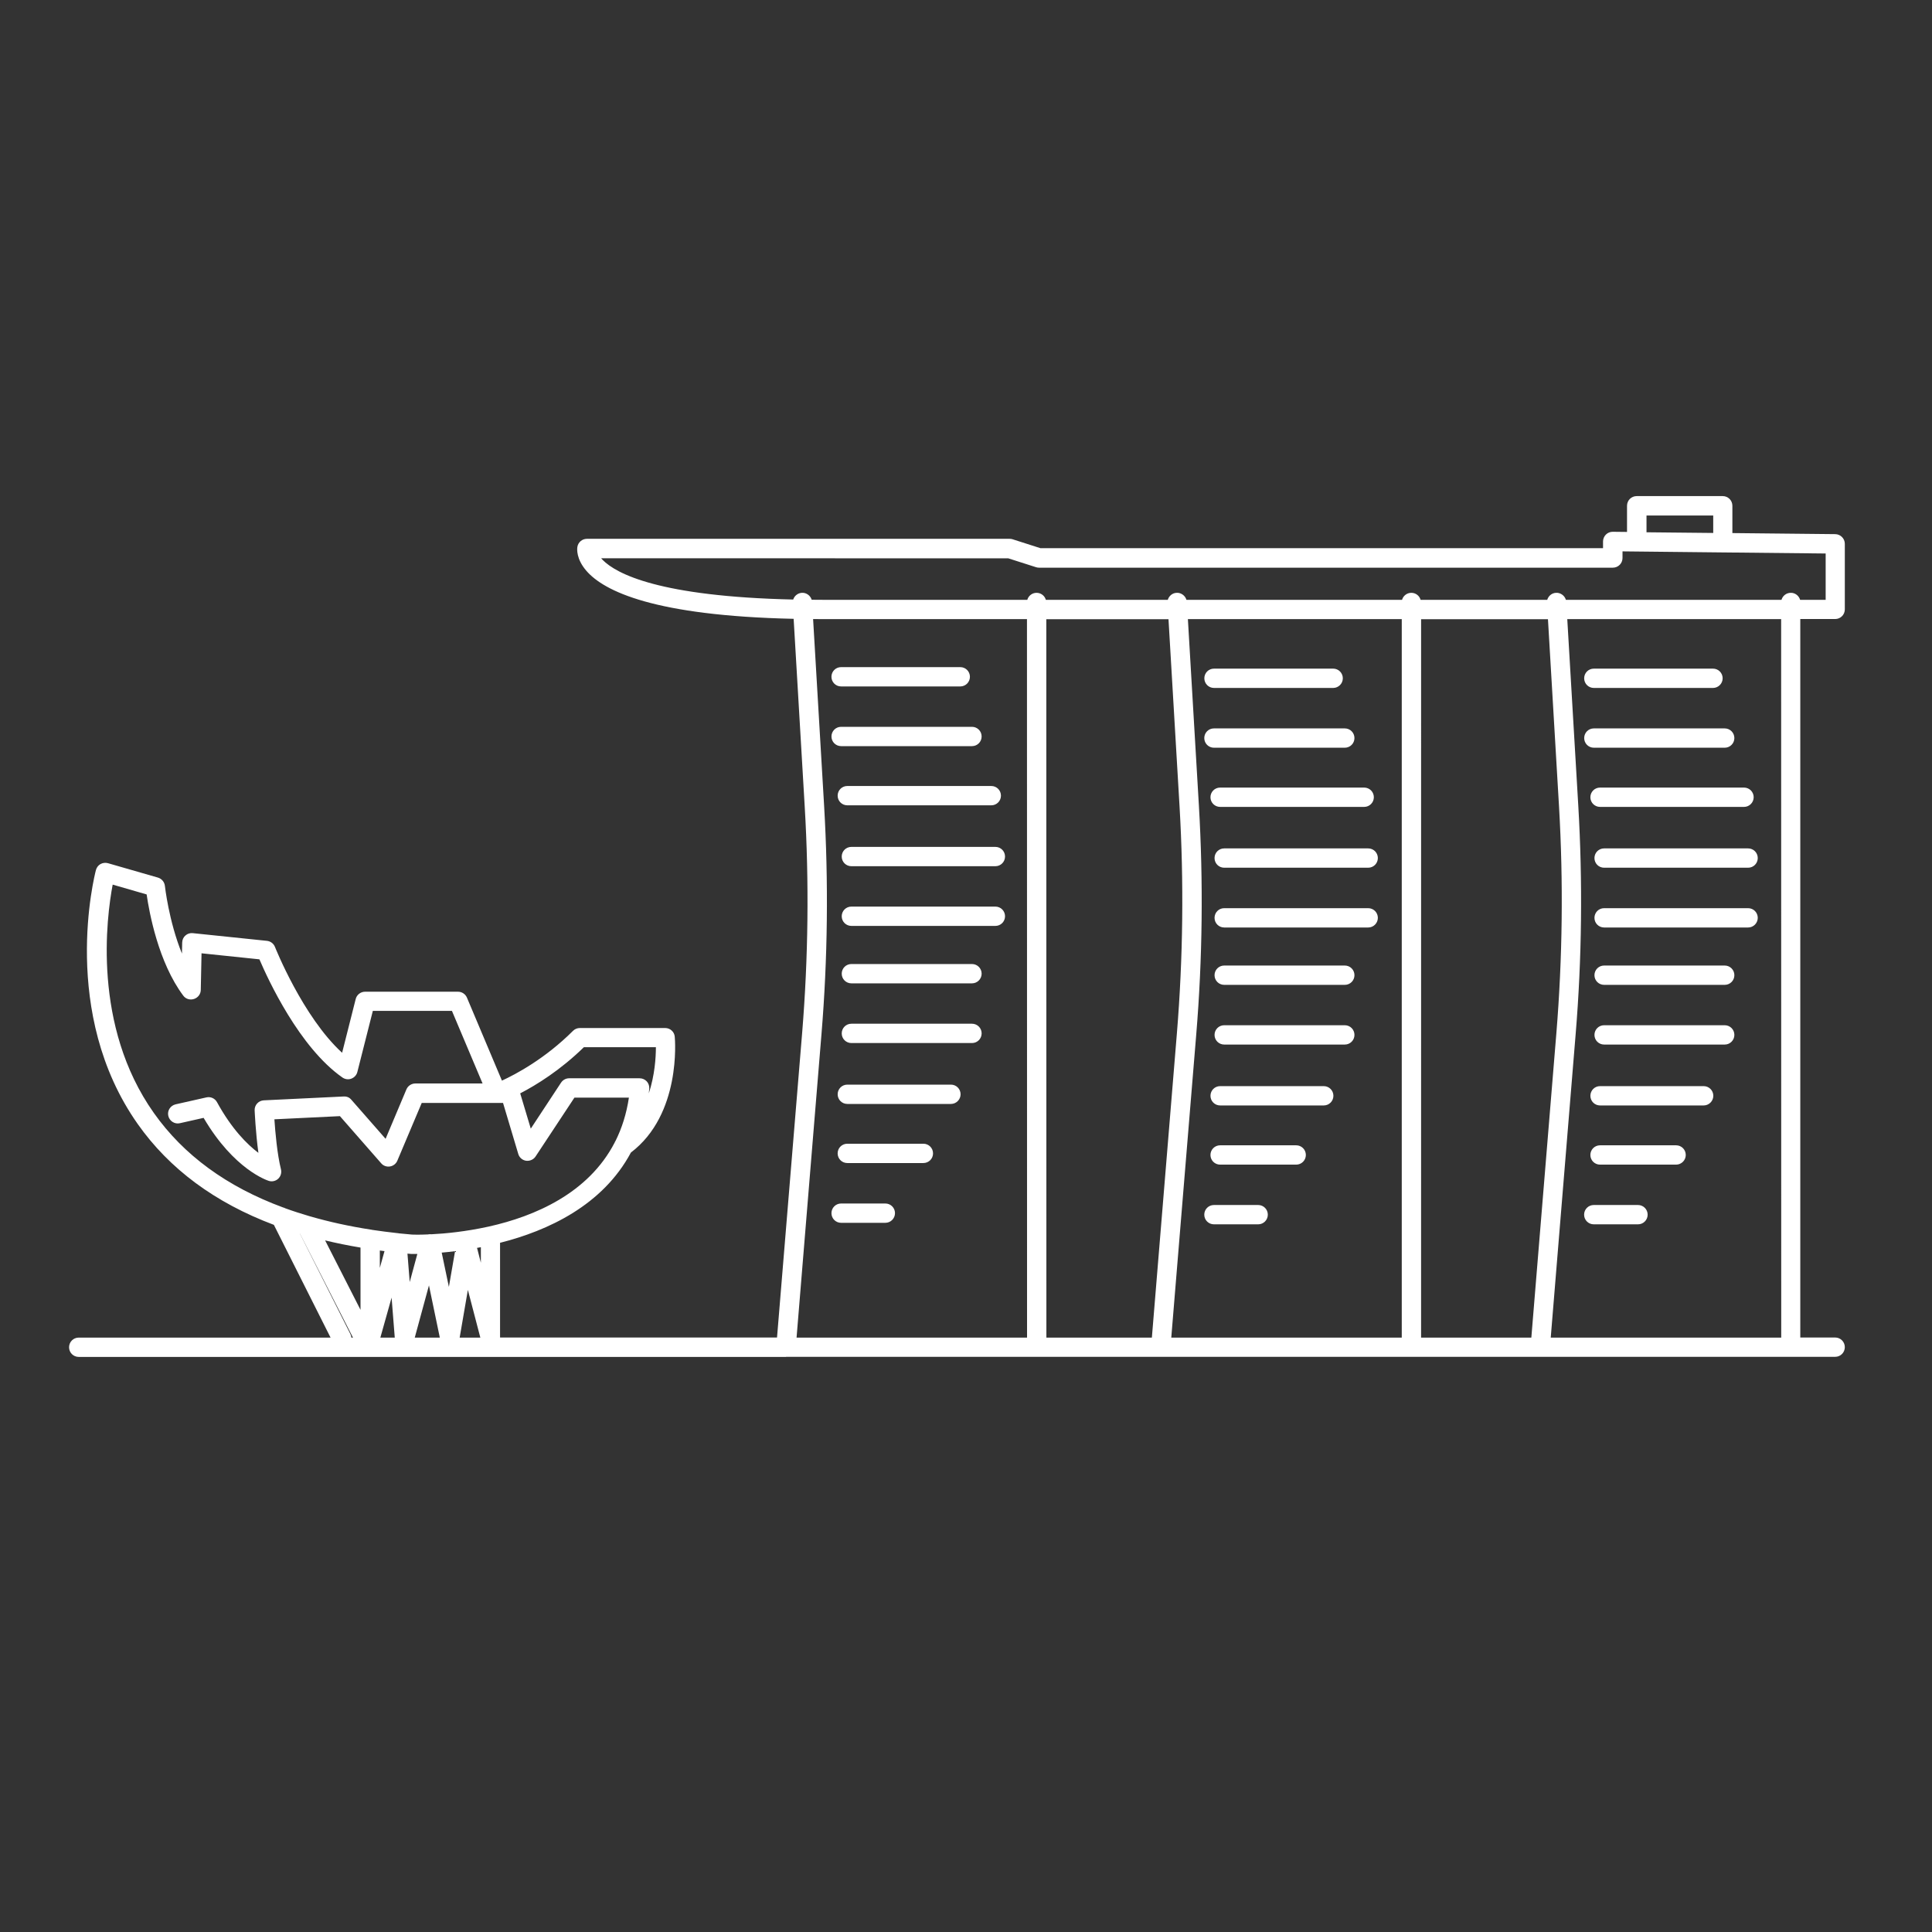
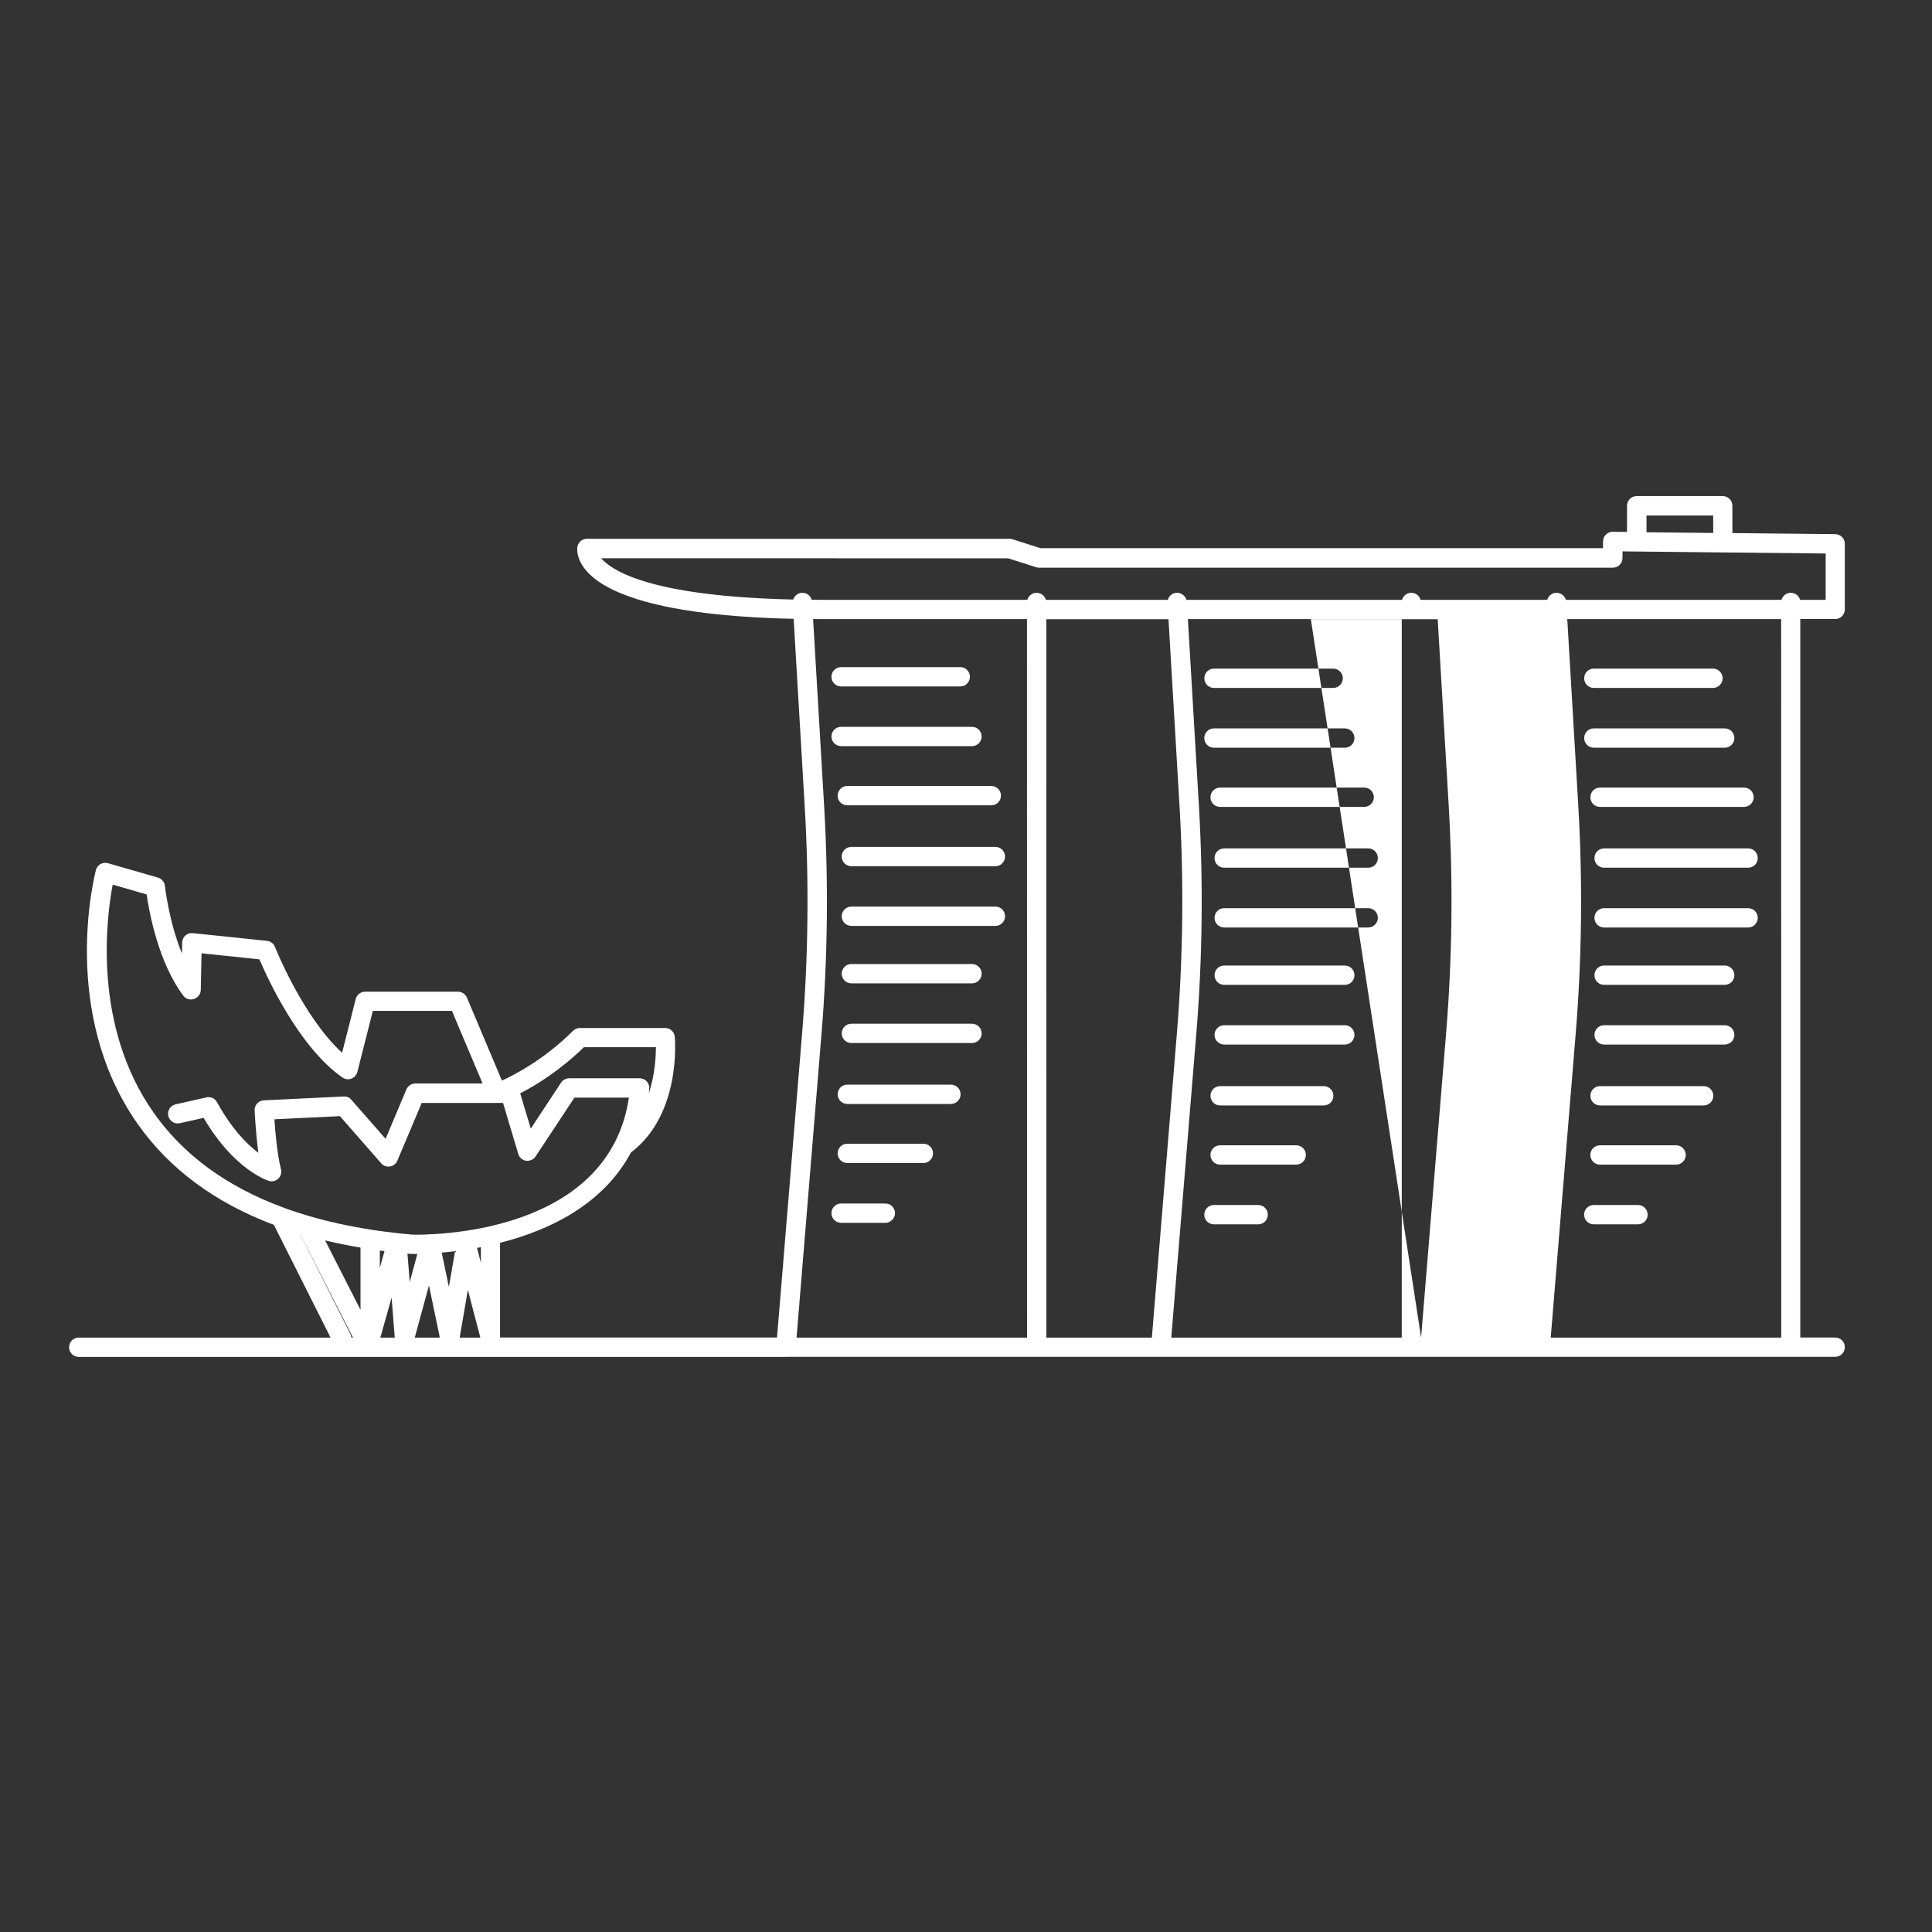
<svg xmlns="http://www.w3.org/2000/svg" width="100pt" height="100pt" version="1.1" viewBox="0 0 100 100">
  <rect x="0" y="0" width="100" height="100" fill="#333333" stroke="none" />
-   <path d="m40.688 70.234h-0.008-36.605c-0.277 0-0.5-0.223-0.5-0.5s0.223-0.5 0.5-0.5h13.035l-2.934-5.836c-3.051-1.148-5.406-2.891-7.047-5.219-4.043-5.734-2.242-12.844-2.164-13.145 0.035-0.129 0.117-0.242 0.234-0.309 0.117-0.066 0.258-0.082 0.387-0.047l2.59 0.746c0.195 0.059 0.336 0.227 0.359 0.43 0.004 0.023 0.199 1.82 0.883 3.504l0.012-0.574c0.004-0.141 0.062-0.273 0.168-0.363 0.105-0.094 0.242-0.137 0.383-0.121l3.836 0.398c0.188 0.02 0.344 0.141 0.414 0.312 0.016 0.039 1.441 3.621 3.477 5.481l0.703-2.781c0.055-0.223 0.258-0.379 0.484-0.379h4.812c0.199 0 0.383 0.121 0.461 0.305l1.812 4.297c0.723-0.332 2.238-1.137 3.68-2.578 0.094-0.094 0.223-0.145 0.355-0.145h4.414c0.258 0 0.477 0.195 0.496 0.453 0.016 0.164 0.336 4.016-2.269 5.992-1.461 2.734-4.297 4.047-6.773 4.672v4.902h14.336l1.301-15.777c0.316-3.871 0.363-7.805 0.133-11.688l-0.574-9.734c-7.191-0.156-9.816-1.422-10.734-2.492-0.523-0.609-0.477-1.125-0.461-1.223 0.035-0.242 0.246-0.426 0.492-0.426h21.883c0.051 0 0.105 0.008 0.152 0.023l1.441 0.461h29.121v-0.348c0-0.133 0.055-0.262 0.148-0.355s0.219-0.145 0.352-0.145h0.004l0.738 0.008v-1.355c0-0.277 0.223-0.5 0.5-0.5h4.453c0.277 0 0.5 0.223 0.5 0.5v1.414l5.324 0.055c0.273 0.004 0.496 0.227 0.496 0.5v3.394c0 0.277-0.223 0.5-0.5 0.5h-1.805v37.188h1.805c0.277 0 0.5 0.223 0.5 0.5 0 0.277-0.223 0.5-0.5 0.5h-15.262-0.012-19.625-0.012-19.387c0 0.004-0.004 0.004-0.004 0.004zm39.578-1h11.93l-0.004-37.188h-11.07l0.57 9.66c0.23 3.926 0.188 7.906-0.137 11.828zm-6.711 0h5.707l1.297-15.777c0.316-3.875 0.363-7.809 0.137-11.688l-0.574-9.719h-6.566zm-12.93 0h11.93v-37.188h-11.07l0.57 9.66c0.23 3.926 0.188 7.906-0.137 11.828zm-6.469 0h5.465l1.297-15.777c0.316-3.875 0.363-7.809 0.137-11.688l-0.574-9.719h-6.324l0.004 37.184zm-12.926 0h11.93l-0.004-37.188h-10.531c-0.184 0-0.363 0-0.539-0.004l0.57 9.664c0.23 3.93 0.188 7.91-0.137 11.828zm-17.438 0h1.07l-0.645-2.469zm-2.324 0h1.297l-0.562-2.703zm-1.781 0h0.746l-0.164-2.07zm-1.5 0h0.082l-2.742-5.383h-0.004l2.609 5.191c0.031 0.062 0.051 0.125 0.055 0.191zm-1.359-5.031 1.832 3.594v-3.223c-0.633-0.105-1.242-0.23-1.832-0.371zm6.035 0.633 0.371 1.773 0.32-1.848c-0.242 0.031-0.477 0.055-0.691 0.074zm-1.773 0.051 0.117 1.473 0.395-1.457c-0.203 0.004-0.316 0-0.328 0-0.062-0.004-0.125-0.008-0.184-0.016zm-1.43-0.16v0.898l0.242-0.867c-0.082-0.012-0.16-0.02-0.242-0.031zm5.031-0.137 0.199 0.77v-0.805c-0.066 0.012-0.133 0.023-0.199 0.035zm-4.066-0.754c0.234 0.023 0.469 0.047 0.707 0.066 0.062 0.004 0.363 0.012 0.816-0.008 0.039-0.008 0.082-0.012 0.125-0.012 0.016 0 0.035 0.004 0.051 0.004 0.727-0.035 1.773-0.137 2.934-0.391 0.02-0.004 0.035-0.008 0.055-0.012 2.356-0.527 5.137-1.711 6.5-4.34 0.012-0.031 0.027-0.066 0.051-0.098 0.324-0.652 0.562-1.391 0.688-2.231h-2.82l-2.012 3.047c-0.105 0.16-0.301 0.242-0.488 0.219-0.191-0.027-0.352-0.164-0.406-0.352l-0.789-2.641h-0.297-0.02-3.891l-1.262 2.988c-0.066 0.16-0.211 0.273-0.383 0.301s-0.344-0.035-0.453-0.164l-2.137-2.441-3.391 0.164c0.043 0.652 0.145 1.812 0.34 2.59 0.043 0.176-0.012 0.359-0.141 0.484-0.129 0.121-0.32 0.168-0.488 0.113-0.074-0.023-1.801-0.578-3.375-3.262l-1.23 0.277c-0.266 0.062-0.535-0.109-0.598-0.379s0.109-0.535 0.379-0.598l1.594-0.359c0.215-0.051 0.441 0.051 0.547 0.246 0.762 1.391 1.562 2.188 2.144 2.625-0.145-1.059-0.191-2.137-0.195-2.199-0.012-0.273 0.199-0.508 0.477-0.52l4.133-0.199c0.172-0.008 0.301 0.055 0.398 0.172l1.77 2.019 1.078-2.559c0.078-0.184 0.262-0.305 0.461-0.305h3.481l-1.586-3.758h-4.094l-0.801 3.16c-0.039 0.16-0.156 0.289-0.312 0.348-0.152 0.059-0.324 0.035-0.461-0.059-2.238-1.566-3.856-5.086-4.297-6.117l-2.996-0.312-0.039 1.898c-0.004 0.215-0.145 0.398-0.348 0.465-0.211 0.07-0.434 0-0.559-0.172-1.289-1.719-1.762-4.316-1.895-5.238l-1.758-0.508c-0.32 1.688-1.059 7.309 2.129 11.816 1.543 2.184 3.781 3.82 6.691 4.894 0.039 0.008 0.078 0.023 0.113 0.043 0.395 0.145 0.801 0.273 1.219 0.398 0.023 0.004 0.047 0.012 0.07 0.02 0.984 0.285 2.035 0.516 3.152 0.688 0.02 0.004 0.043 0.004 0.062 0.012 0.426 0.062 0.855 0.121 1.301 0.168 0.016 0 0.035 0.004 0.055 0.004zm6.301-7.242 0.547 1.824 1.566-2.379c0.094-0.141 0.25-0.227 0.418-0.227h3.652c0.141 0 0.273 0.059 0.367 0.16 0.094 0.102 0.141 0.242 0.129 0.383-0.008 0.082-0.016 0.16-0.023 0.238 0.309-0.938 0.367-1.859 0.367-2.391h-3.727c-1.223 1.195-2.461 1.957-3.297 2.391zm66.25-25.547h1.32v-2.398l-5.312-0.055h-0.023l-5.18-0.055v0.344c0 0.277-0.223 0.5-0.5 0.5h-29.699c-0.051 0-0.105-0.008-0.152-0.023l-1.441-0.461-21.074-0.004c0.023 0.027 0.051 0.055 0.078 0.086 0.711 0.719 2.934 1.895 9.863 2.051 0.062-0.191 0.234-0.332 0.445-0.348 0.234-0.016 0.445 0.141 0.512 0.359 0.199 0 0.402 0.004 0.609 0.004h10.551c0.059-0.211 0.254-0.363 0.48-0.363 0.227 0 0.422 0.152 0.48 0.363h6.312c0.059-0.199 0.234-0.352 0.453-0.363 0.227-0.016 0.449 0.141 0.512 0.363h11.16c0.059-0.211 0.254-0.363 0.48-0.363 0.227 0 0.422 0.152 0.48 0.363h6.555c0.059-0.199 0.234-0.352 0.453-0.363 0.227-0.016 0.449 0.141 0.512 0.363h11.16c0.059-0.211 0.254-0.363 0.48-0.363 0.227-0.004 0.422 0.152 0.484 0.363zm-7.953-3.496 3.453 0.035v-0.902h-3.453zm-0.441 35.82h-2.289c-0.277 0-0.5-0.223-0.5-0.5s0.223-0.5 0.5-0.5h2.289c0.277 0 0.5 0.223 0.5 0.5s-0.223 0.5-0.5 0.5zm-19.66 0h-2.289c-0.277 0-0.5-0.223-0.5-0.5s0.223-0.5 0.5-0.5h2.289c0.277 0 0.5 0.223 0.5 0.5s-0.223 0.5-0.5 0.5zm-19.297-0.078h-2.289c-0.277 0-0.5-0.223-0.5-0.5 0-0.277 0.223-0.5 0.5-0.5h2.289c0.277 0 0.5 0.223 0.5 0.5 0 0.273-0.223 0.5-0.5 0.5zm40.93-3.012h-3.938c-0.277 0-0.5-0.223-0.5-0.5s0.223-0.5 0.5-0.5h3.938c0.277 0 0.5 0.223 0.5 0.5s-0.227 0.5-0.5 0.5zm-19.664 0h-3.938c-0.277 0-0.5-0.223-0.5-0.5s0.223-0.5 0.5-0.5h3.938c0.277 0 0.5 0.223 0.5 0.5s-0.223 0.5-0.5 0.5zm-19.297-0.082h-3.938c-0.277 0-0.5-0.223-0.5-0.5 0-0.277 0.223-0.5 0.5-0.5h3.938c0.277 0 0.5 0.223 0.5 0.5 0 0.277-0.223 0.5-0.5 0.5zm40.387-2.981h-5.363c-0.277 0-0.5-0.223-0.5-0.5s0.223-0.5 0.5-0.5h5.363c0.277 0 0.5 0.223 0.5 0.5s-0.227 0.5-0.5 0.5zm-19.664 0h-5.363c-0.277 0-0.5-0.223-0.5-0.5s0.223-0.5 0.5-0.5h5.363c0.277 0 0.5 0.223 0.5 0.5s-0.223 0.5-0.5 0.5zm-19.297-0.078h-5.363c-0.277 0-0.5-0.223-0.5-0.5s0.223-0.5 0.5-0.5h5.363c0.277 0 0.5 0.223 0.5 0.5 0 0.273-0.223 0.5-0.5 0.5zm40.051-3.074h-6.242c-0.277 0-0.5-0.223-0.5-0.5s0.223-0.5 0.5-0.5h6.242c0.277 0 0.5 0.223 0.5 0.5s-0.223 0.5-0.5 0.5zm-19.664 0h-6.242c-0.277 0-0.5-0.223-0.5-0.5s0.223-0.5 0.5-0.5h6.242c0.277 0 0.5 0.223 0.5 0.5s-0.223 0.5-0.5 0.5zm-19.297-0.078h-6.242c-0.277 0-0.5-0.223-0.5-0.5 0-0.277 0.223-0.5 0.5-0.5h6.242c0.277 0 0.5 0.223 0.5 0.5 0 0.277-0.223 0.5-0.5 0.5zm38.961-3.012h-6.242c-0.277 0-0.5-0.223-0.5-0.5 0-0.277 0.223-0.5 0.5-0.5h6.242c0.277 0 0.5 0.223 0.5 0.5 0 0.277-0.223 0.5-0.5 0.5zm-19.664 0h-6.242c-0.277 0-0.5-0.223-0.5-0.5 0-0.277 0.223-0.5 0.5-0.5h6.242c0.277 0 0.5 0.223 0.5 0.5 0 0.277-0.223 0.5-0.5 0.5zm-19.297-0.078h-6.242c-0.277 0-0.5-0.223-0.5-0.5 0-0.277 0.223-0.5 0.5-0.5h6.242c0.277 0 0.5 0.223 0.5 0.5 0 0.273-0.223 0.5-0.5 0.5zm40.172-2.891h-7.453c-0.277 0-0.5-0.223-0.5-0.5 0-0.277 0.223-0.5 0.5-0.5h7.453c0.277 0 0.5 0.223 0.5 0.5 0 0.273-0.223 0.5-0.5 0.5zm-19.664 0h-7.453c-0.277 0-0.5-0.223-0.5-0.5 0-0.277 0.223-0.5 0.5-0.5h7.453c0.277 0 0.5 0.223 0.5 0.5 0 0.273-0.223 0.5-0.5 0.5zm-19.297-0.082h-7.453c-0.277 0-0.5-0.223-0.5-0.5 0-0.277 0.223-0.5 0.5-0.5h7.453c0.277 0 0.5 0.223 0.5 0.5 0 0.277-0.223 0.5-0.5 0.5zm38.961-3.012h-7.453c-0.277 0-0.5-0.223-0.5-0.5 0-0.277 0.223-0.5 0.5-0.5h7.453c0.277 0 0.5 0.223 0.5 0.5 0 0.277-0.223 0.5-0.5 0.5zm-19.664 0h-7.453c-0.277 0-0.5-0.223-0.5-0.5 0-0.277 0.223-0.5 0.5-0.5h7.453c0.277 0 0.5 0.223 0.5 0.5 0 0.277-0.223 0.5-0.5 0.5zm-19.297-0.078h-7.453c-0.277 0-0.5-0.223-0.5-0.5 0-0.277 0.223-0.5 0.5-0.5h7.453c0.277 0 0.5 0.223 0.5 0.5 0 0.277-0.223 0.5-0.5 0.5zm38.75-3.07h-7.453c-0.277 0-0.5-0.223-0.5-0.5s0.223-0.5 0.5-0.5h7.453c0.277 0 0.5 0.223 0.5 0.5 0 0.273-0.223 0.5-0.5 0.5zm-19.66 0h-7.457c-0.277 0-0.5-0.223-0.5-0.5s0.223-0.5 0.5-0.5h7.457c0.277 0 0.5 0.223 0.5 0.5 0 0.273-0.223 0.5-0.5 0.5zm-19.301-0.082h-7.453c-0.277 0-0.5-0.223-0.5-0.5s0.223-0.5 0.5-0.5h7.453c0.277 0 0.5 0.223 0.5 0.5s-0.223 0.5-0.5 0.5zm37.961-2.981h-6.773c-0.277 0-0.5-0.223-0.5-0.5s0.223-0.5 0.5-0.5h6.773c0.277 0 0.5 0.223 0.5 0.5s-0.223 0.5-0.5 0.5zm-19.664 0h-6.773c-0.277 0-0.5-0.223-0.5-0.5s0.223-0.5 0.5-0.5h6.773c0.277 0 0.5 0.223 0.5 0.5s-0.223 0.5-0.5 0.5zm-19.297-0.082h-6.773c-0.277 0-0.5-0.223-0.5-0.5s0.223-0.5 0.5-0.5h6.773c0.277 0 0.5 0.223 0.5 0.5s-0.223 0.5-0.5 0.5zm38.355-3.012h-6.168c-0.277 0-0.5-0.223-0.5-0.5s0.223-0.5 0.5-0.5h6.168c0.277 0 0.5 0.223 0.5 0.5s-0.227 0.5-0.5 0.5zm-19.66 0h-6.168c-0.277 0-0.5-0.223-0.5-0.5s0.223-0.5 0.5-0.5h6.168c0.277 0 0.5 0.223 0.5 0.5s-0.227 0.5-0.5 0.5zm-19.301-0.078h-6.168c-0.277 0-0.5-0.223-0.5-0.5s0.223-0.5 0.5-0.5h6.168c0.277 0 0.5 0.223 0.5 0.5s-0.223 0.5-0.5 0.5z" fill="#fff" />
+   <path d="m40.688 70.234h-0.008-36.605c-0.277 0-0.5-0.223-0.5-0.5s0.223-0.5 0.5-0.5h13.035l-2.934-5.836c-3.051-1.148-5.406-2.891-7.047-5.219-4.043-5.734-2.242-12.844-2.164-13.145 0.035-0.129 0.117-0.242 0.234-0.309 0.117-0.066 0.258-0.082 0.387-0.047l2.59 0.746c0.195 0.059 0.336 0.227 0.359 0.43 0.004 0.023 0.199 1.82 0.883 3.504l0.012-0.574c0.004-0.141 0.062-0.273 0.168-0.363 0.105-0.094 0.242-0.137 0.383-0.121l3.836 0.398c0.188 0.02 0.344 0.141 0.414 0.312 0.016 0.039 1.441 3.621 3.477 5.481l0.703-2.781c0.055-0.223 0.258-0.379 0.484-0.379h4.812c0.199 0 0.383 0.121 0.461 0.305l1.812 4.297c0.723-0.332 2.238-1.137 3.68-2.578 0.094-0.094 0.223-0.145 0.355-0.145h4.414c0.258 0 0.477 0.195 0.496 0.453 0.016 0.164 0.336 4.016-2.269 5.992-1.461 2.734-4.297 4.047-6.773 4.672v4.902h14.336l1.301-15.777c0.316-3.871 0.363-7.805 0.133-11.688l-0.574-9.734c-7.191-0.156-9.816-1.422-10.734-2.492-0.523-0.609-0.477-1.125-0.461-1.223 0.035-0.242 0.246-0.426 0.492-0.426h21.883c0.051 0 0.105 0.008 0.152 0.023l1.441 0.461h29.121v-0.348c0-0.133 0.055-0.262 0.148-0.355s0.219-0.145 0.352-0.145h0.004l0.738 0.008v-1.355c0-0.277 0.223-0.5 0.5-0.5h4.453c0.277 0 0.5 0.223 0.5 0.5v1.414l5.324 0.055c0.273 0.004 0.496 0.227 0.496 0.5v3.394c0 0.277-0.223 0.5-0.5 0.5h-1.805v37.188h1.805c0.277 0 0.5 0.223 0.5 0.5 0 0.277-0.223 0.5-0.5 0.5h-15.262-0.012-19.625-0.012-19.387c0 0.004-0.004 0.004-0.004 0.004zm39.578-1h11.93l-0.004-37.188h-11.07l0.57 9.66c0.23 3.926 0.188 7.906-0.137 11.828zm-6.711 0l1.297-15.777c0.316-3.875 0.363-7.809 0.137-11.688l-0.574-9.719h-6.566zm-12.93 0h11.93v-37.188h-11.07l0.57 9.66c0.23 3.926 0.188 7.906-0.137 11.828zm-6.469 0h5.465l1.297-15.777c0.316-3.875 0.363-7.809 0.137-11.688l-0.574-9.719h-6.324l0.004 37.184zm-12.926 0h11.93l-0.004-37.188h-10.531c-0.184 0-0.363 0-0.539-0.004l0.57 9.664c0.23 3.93 0.188 7.91-0.137 11.828zm-17.438 0h1.07l-0.645-2.469zm-2.324 0h1.297l-0.562-2.703zm-1.781 0h0.746l-0.164-2.07zm-1.5 0h0.082l-2.742-5.383h-0.004l2.609 5.191c0.031 0.062 0.051 0.125 0.055 0.191zm-1.359-5.031 1.832 3.594v-3.223c-0.633-0.105-1.242-0.23-1.832-0.371zm6.035 0.633 0.371 1.773 0.32-1.848c-0.242 0.031-0.477 0.055-0.691 0.074zm-1.773 0.051 0.117 1.473 0.395-1.457c-0.203 0.004-0.316 0-0.328 0-0.062-0.004-0.125-0.008-0.184-0.016zm-1.43-0.16v0.898l0.242-0.867c-0.082-0.012-0.16-0.02-0.242-0.031zm5.031-0.137 0.199 0.77v-0.805c-0.066 0.012-0.133 0.023-0.199 0.035zm-4.066-0.754c0.234 0.023 0.469 0.047 0.707 0.066 0.062 0.004 0.363 0.012 0.816-0.008 0.039-0.008 0.082-0.012 0.125-0.012 0.016 0 0.035 0.004 0.051 0.004 0.727-0.035 1.773-0.137 2.934-0.391 0.02-0.004 0.035-0.008 0.055-0.012 2.356-0.527 5.137-1.711 6.5-4.34 0.012-0.031 0.027-0.066 0.051-0.098 0.324-0.652 0.562-1.391 0.688-2.231h-2.82l-2.012 3.047c-0.105 0.16-0.301 0.242-0.488 0.219-0.191-0.027-0.352-0.164-0.406-0.352l-0.789-2.641h-0.297-0.02-3.891l-1.262 2.988c-0.066 0.16-0.211 0.273-0.383 0.301s-0.344-0.035-0.453-0.164l-2.137-2.441-3.391 0.164c0.043 0.652 0.145 1.812 0.34 2.59 0.043 0.176-0.012 0.359-0.141 0.484-0.129 0.121-0.32 0.168-0.488 0.113-0.074-0.023-1.801-0.578-3.375-3.262l-1.23 0.277c-0.266 0.062-0.535-0.109-0.598-0.379s0.109-0.535 0.379-0.598l1.594-0.359c0.215-0.051 0.441 0.051 0.547 0.246 0.762 1.391 1.562 2.188 2.144 2.625-0.145-1.059-0.191-2.137-0.195-2.199-0.012-0.273 0.199-0.508 0.477-0.52l4.133-0.199c0.172-0.008 0.301 0.055 0.398 0.172l1.77 2.019 1.078-2.559c0.078-0.184 0.262-0.305 0.461-0.305h3.481l-1.586-3.758h-4.094l-0.801 3.16c-0.039 0.16-0.156 0.289-0.312 0.348-0.152 0.059-0.324 0.035-0.461-0.059-2.238-1.566-3.856-5.086-4.297-6.117l-2.996-0.312-0.039 1.898c-0.004 0.215-0.145 0.398-0.348 0.465-0.211 0.07-0.434 0-0.559-0.172-1.289-1.719-1.762-4.316-1.895-5.238l-1.758-0.508c-0.32 1.688-1.059 7.309 2.129 11.816 1.543 2.184 3.781 3.82 6.691 4.894 0.039 0.008 0.078 0.023 0.113 0.043 0.395 0.145 0.801 0.273 1.219 0.398 0.023 0.004 0.047 0.012 0.07 0.02 0.984 0.285 2.035 0.516 3.152 0.688 0.02 0.004 0.043 0.004 0.062 0.012 0.426 0.062 0.855 0.121 1.301 0.168 0.016 0 0.035 0.004 0.055 0.004zm6.301-7.242 0.547 1.824 1.566-2.379c0.094-0.141 0.25-0.227 0.418-0.227h3.652c0.141 0 0.273 0.059 0.367 0.16 0.094 0.102 0.141 0.242 0.129 0.383-0.008 0.082-0.016 0.16-0.023 0.238 0.309-0.938 0.367-1.859 0.367-2.391h-3.727c-1.223 1.195-2.461 1.957-3.297 2.391zm66.25-25.547h1.32v-2.398l-5.312-0.055h-0.023l-5.18-0.055v0.344c0 0.277-0.223 0.5-0.5 0.5h-29.699c-0.051 0-0.105-0.008-0.152-0.023l-1.441-0.461-21.074-0.004c0.023 0.027 0.051 0.055 0.078 0.086 0.711 0.719 2.934 1.895 9.863 2.051 0.062-0.191 0.234-0.332 0.445-0.348 0.234-0.016 0.445 0.141 0.512 0.359 0.199 0 0.402 0.004 0.609 0.004h10.551c0.059-0.211 0.254-0.363 0.48-0.363 0.227 0 0.422 0.152 0.48 0.363h6.312c0.059-0.199 0.234-0.352 0.453-0.363 0.227-0.016 0.449 0.141 0.512 0.363h11.16c0.059-0.211 0.254-0.363 0.48-0.363 0.227 0 0.422 0.152 0.48 0.363h6.555c0.059-0.199 0.234-0.352 0.453-0.363 0.227-0.016 0.449 0.141 0.512 0.363h11.16c0.059-0.211 0.254-0.363 0.48-0.363 0.227-0.004 0.422 0.152 0.484 0.363zm-7.953-3.496 3.453 0.035v-0.902h-3.453zm-0.441 35.82h-2.289c-0.277 0-0.5-0.223-0.5-0.5s0.223-0.5 0.5-0.5h2.289c0.277 0 0.5 0.223 0.5 0.5s-0.223 0.5-0.5 0.5zm-19.66 0h-2.289c-0.277 0-0.5-0.223-0.5-0.5s0.223-0.5 0.5-0.5h2.289c0.277 0 0.5 0.223 0.5 0.5s-0.223 0.5-0.5 0.5zm-19.297-0.078h-2.289c-0.277 0-0.5-0.223-0.5-0.5 0-0.277 0.223-0.5 0.5-0.5h2.289c0.277 0 0.5 0.223 0.5 0.5 0 0.273-0.223 0.5-0.5 0.5zm40.93-3.012h-3.938c-0.277 0-0.5-0.223-0.5-0.5s0.223-0.5 0.5-0.5h3.938c0.277 0 0.5 0.223 0.5 0.5s-0.227 0.5-0.5 0.5zm-19.664 0h-3.938c-0.277 0-0.5-0.223-0.5-0.5s0.223-0.5 0.5-0.5h3.938c0.277 0 0.5 0.223 0.5 0.5s-0.223 0.5-0.5 0.5zm-19.297-0.082h-3.938c-0.277 0-0.5-0.223-0.5-0.5 0-0.277 0.223-0.5 0.5-0.5h3.938c0.277 0 0.5 0.223 0.5 0.5 0 0.277-0.223 0.5-0.5 0.5zm40.387-2.981h-5.363c-0.277 0-0.5-0.223-0.5-0.5s0.223-0.5 0.5-0.5h5.363c0.277 0 0.5 0.223 0.5 0.5s-0.227 0.5-0.5 0.5zm-19.664 0h-5.363c-0.277 0-0.5-0.223-0.5-0.5s0.223-0.5 0.5-0.5h5.363c0.277 0 0.5 0.223 0.5 0.5s-0.223 0.5-0.5 0.5zm-19.297-0.078h-5.363c-0.277 0-0.5-0.223-0.5-0.5s0.223-0.5 0.5-0.5h5.363c0.277 0 0.5 0.223 0.5 0.5 0 0.273-0.223 0.5-0.5 0.5zm40.051-3.074h-6.242c-0.277 0-0.5-0.223-0.5-0.5s0.223-0.5 0.5-0.5h6.242c0.277 0 0.5 0.223 0.5 0.5s-0.223 0.5-0.5 0.5zm-19.664 0h-6.242c-0.277 0-0.5-0.223-0.5-0.5s0.223-0.5 0.5-0.5h6.242c0.277 0 0.5 0.223 0.5 0.5s-0.223 0.5-0.5 0.5zm-19.297-0.078h-6.242c-0.277 0-0.5-0.223-0.5-0.5 0-0.277 0.223-0.5 0.5-0.5h6.242c0.277 0 0.5 0.223 0.5 0.5 0 0.277-0.223 0.5-0.5 0.5zm38.961-3.012h-6.242c-0.277 0-0.5-0.223-0.5-0.5 0-0.277 0.223-0.5 0.5-0.5h6.242c0.277 0 0.5 0.223 0.5 0.5 0 0.277-0.223 0.5-0.5 0.5zm-19.664 0h-6.242c-0.277 0-0.5-0.223-0.5-0.5 0-0.277 0.223-0.5 0.5-0.5h6.242c0.277 0 0.5 0.223 0.5 0.5 0 0.277-0.223 0.5-0.5 0.5zm-19.297-0.078h-6.242c-0.277 0-0.5-0.223-0.5-0.5 0-0.277 0.223-0.5 0.5-0.5h6.242c0.277 0 0.5 0.223 0.5 0.5 0 0.273-0.223 0.5-0.5 0.5zm40.172-2.891h-7.453c-0.277 0-0.5-0.223-0.5-0.5 0-0.277 0.223-0.5 0.5-0.5h7.453c0.277 0 0.5 0.223 0.5 0.5 0 0.273-0.223 0.5-0.5 0.5zm-19.664 0h-7.453c-0.277 0-0.5-0.223-0.5-0.5 0-0.277 0.223-0.5 0.5-0.5h7.453c0.277 0 0.5 0.223 0.5 0.5 0 0.273-0.223 0.5-0.5 0.5zm-19.297-0.082h-7.453c-0.277 0-0.5-0.223-0.5-0.5 0-0.277 0.223-0.5 0.5-0.5h7.453c0.277 0 0.5 0.223 0.5 0.5 0 0.277-0.223 0.5-0.5 0.5zm38.961-3.012h-7.453c-0.277 0-0.5-0.223-0.5-0.5 0-0.277 0.223-0.5 0.5-0.5h7.453c0.277 0 0.5 0.223 0.5 0.5 0 0.277-0.223 0.5-0.5 0.5zm-19.664 0h-7.453c-0.277 0-0.5-0.223-0.5-0.5 0-0.277 0.223-0.5 0.5-0.5h7.453c0.277 0 0.5 0.223 0.5 0.5 0 0.277-0.223 0.5-0.5 0.5zm-19.297-0.078h-7.453c-0.277 0-0.5-0.223-0.5-0.5 0-0.277 0.223-0.5 0.5-0.5h7.453c0.277 0 0.5 0.223 0.5 0.5 0 0.277-0.223 0.5-0.5 0.5zm38.75-3.07h-7.453c-0.277 0-0.5-0.223-0.5-0.5s0.223-0.5 0.5-0.5h7.453c0.277 0 0.5 0.223 0.5 0.5 0 0.273-0.223 0.5-0.5 0.5zm-19.66 0h-7.457c-0.277 0-0.5-0.223-0.5-0.5s0.223-0.5 0.5-0.5h7.457c0.277 0 0.5 0.223 0.5 0.5 0 0.273-0.223 0.5-0.5 0.5zm-19.301-0.082h-7.453c-0.277 0-0.5-0.223-0.5-0.5s0.223-0.5 0.5-0.5h7.453c0.277 0 0.5 0.223 0.5 0.5s-0.223 0.5-0.5 0.5zm37.961-2.981h-6.773c-0.277 0-0.5-0.223-0.5-0.5s0.223-0.5 0.5-0.5h6.773c0.277 0 0.5 0.223 0.5 0.5s-0.223 0.5-0.5 0.5zm-19.664 0h-6.773c-0.277 0-0.5-0.223-0.5-0.5s0.223-0.5 0.5-0.5h6.773c0.277 0 0.5 0.223 0.5 0.5s-0.223 0.5-0.5 0.5zm-19.297-0.082h-6.773c-0.277 0-0.5-0.223-0.5-0.5s0.223-0.5 0.5-0.5h6.773c0.277 0 0.5 0.223 0.5 0.5s-0.223 0.5-0.5 0.5zm38.355-3.012h-6.168c-0.277 0-0.5-0.223-0.5-0.5s0.223-0.5 0.5-0.5h6.168c0.277 0 0.5 0.223 0.5 0.5s-0.227 0.5-0.5 0.5zm-19.66 0h-6.168c-0.277 0-0.5-0.223-0.5-0.5s0.223-0.5 0.5-0.5h6.168c0.277 0 0.5 0.223 0.5 0.5s-0.227 0.5-0.5 0.5zm-19.301-0.078h-6.168c-0.277 0-0.5-0.223-0.5-0.5s0.223-0.5 0.5-0.5h6.168c0.277 0 0.5 0.223 0.5 0.5s-0.223 0.5-0.5 0.5z" fill="#fff" />
</svg>